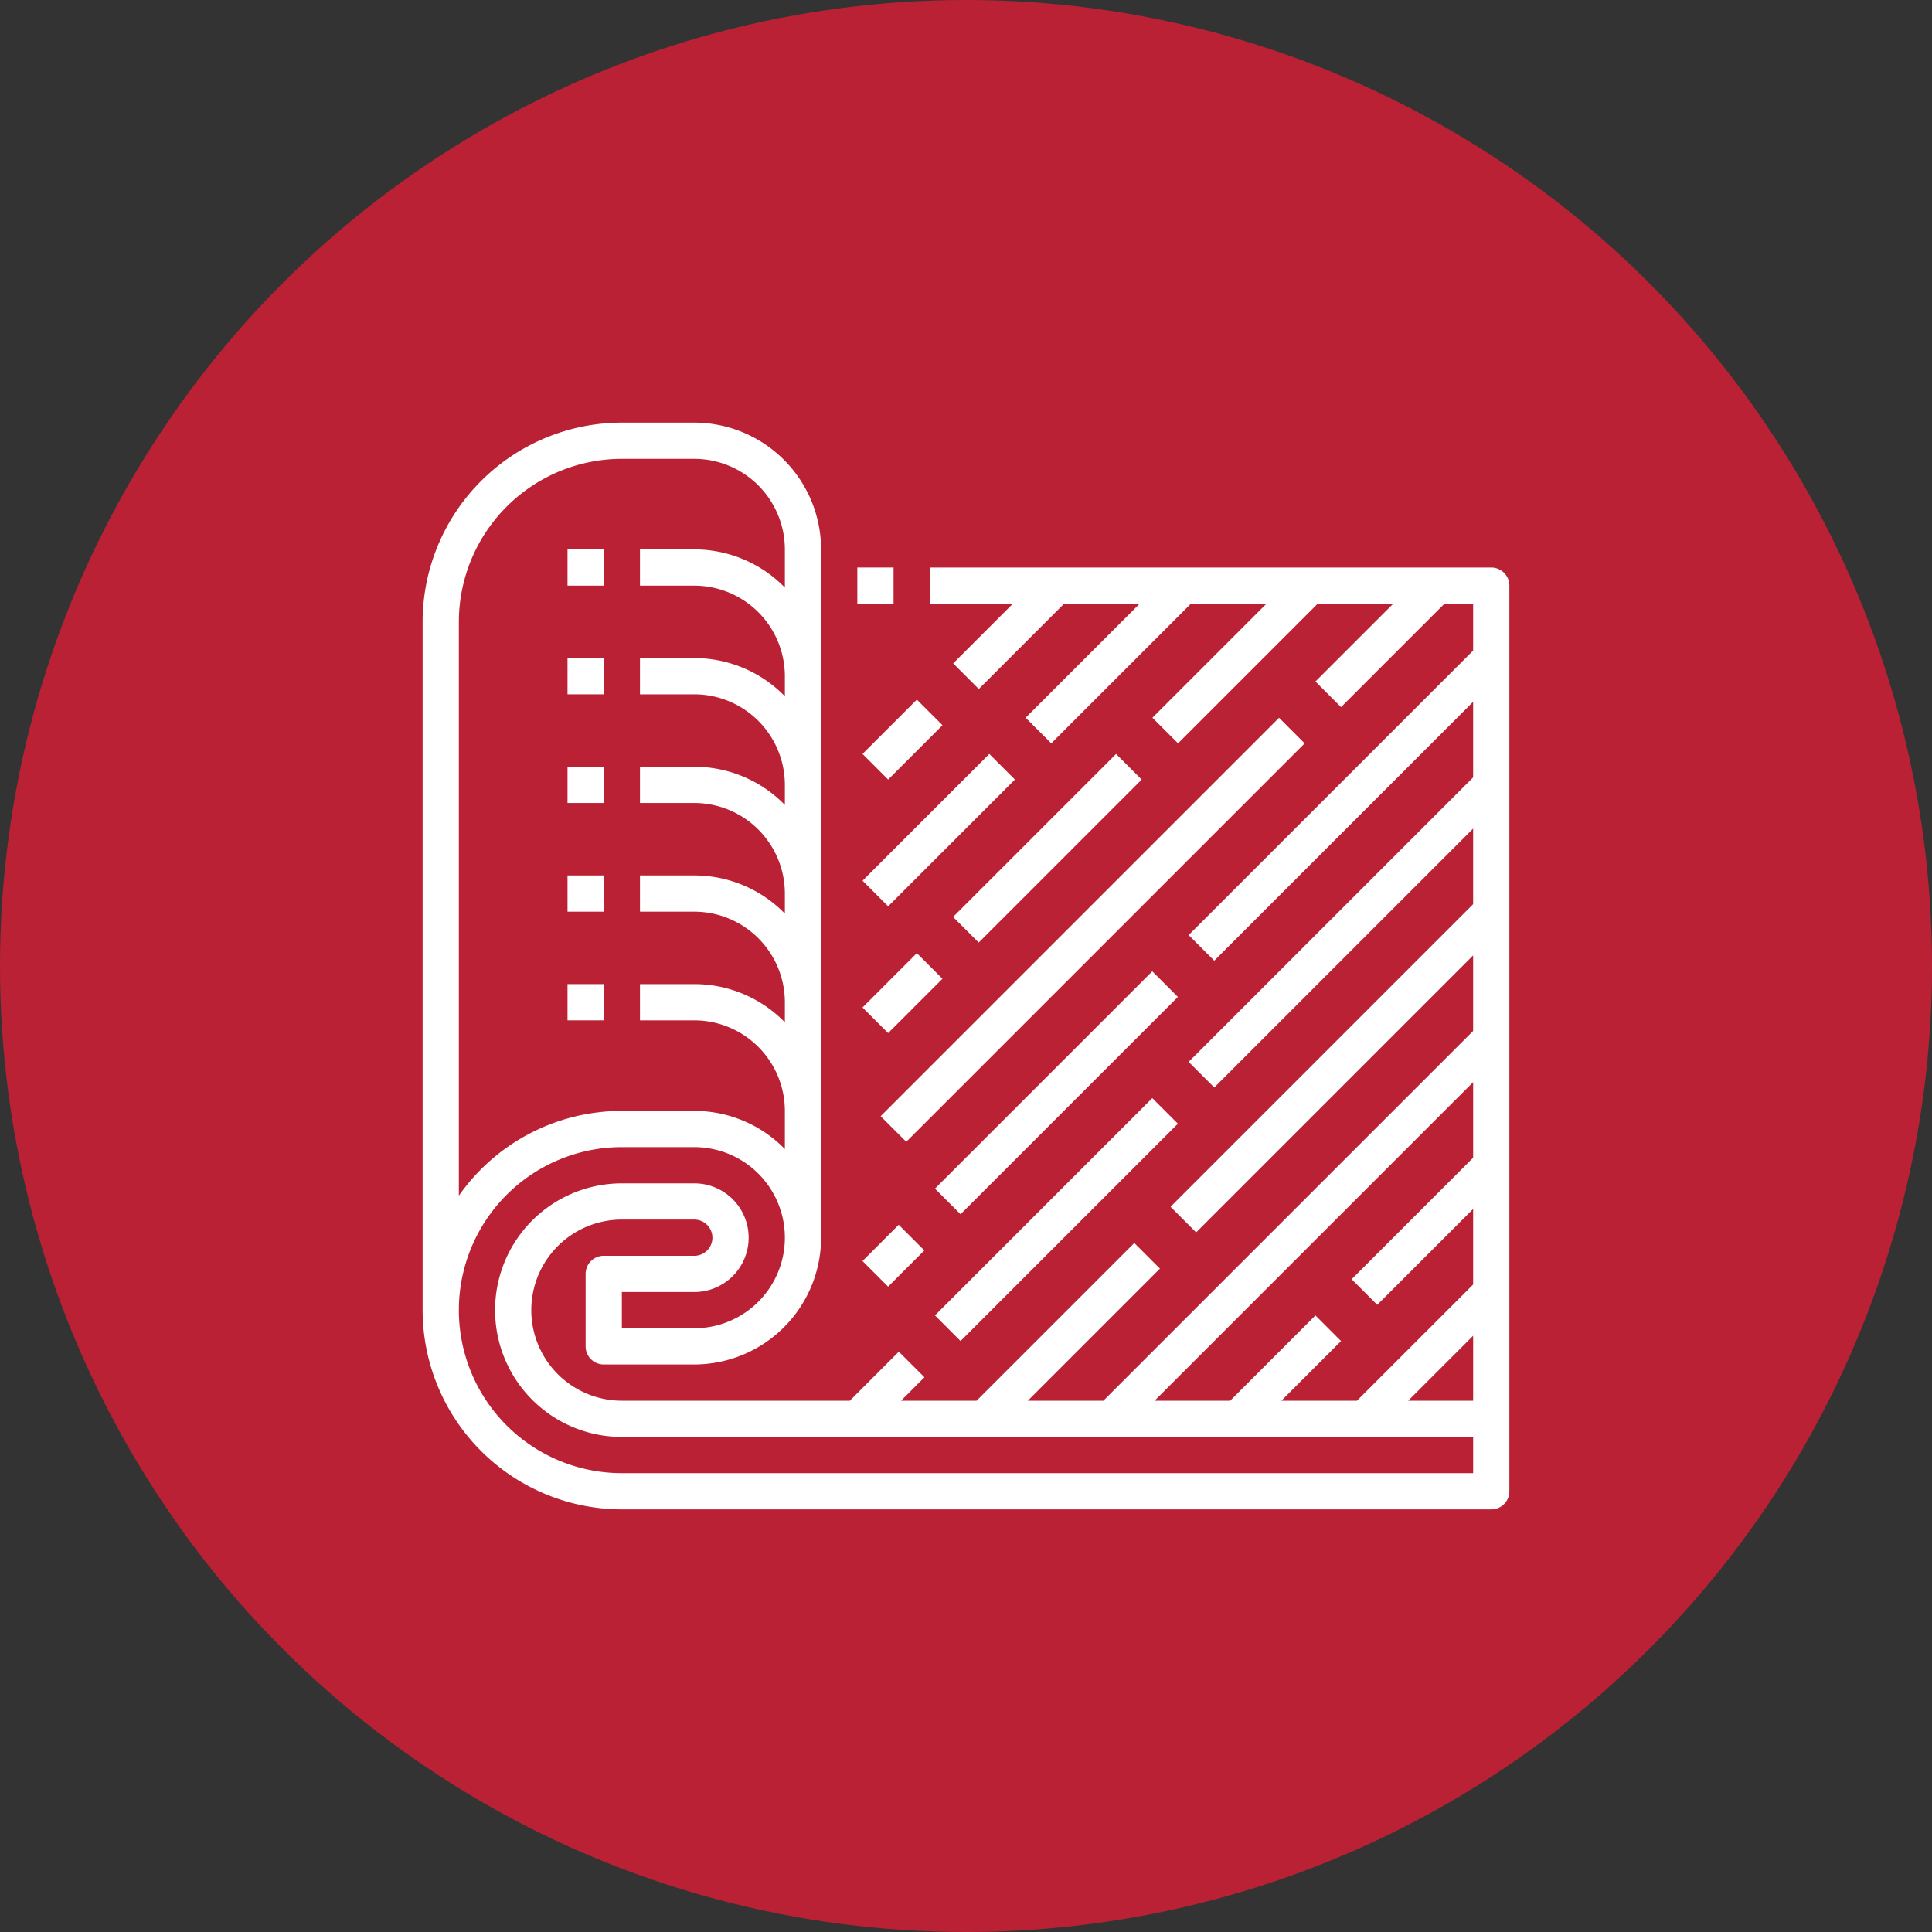
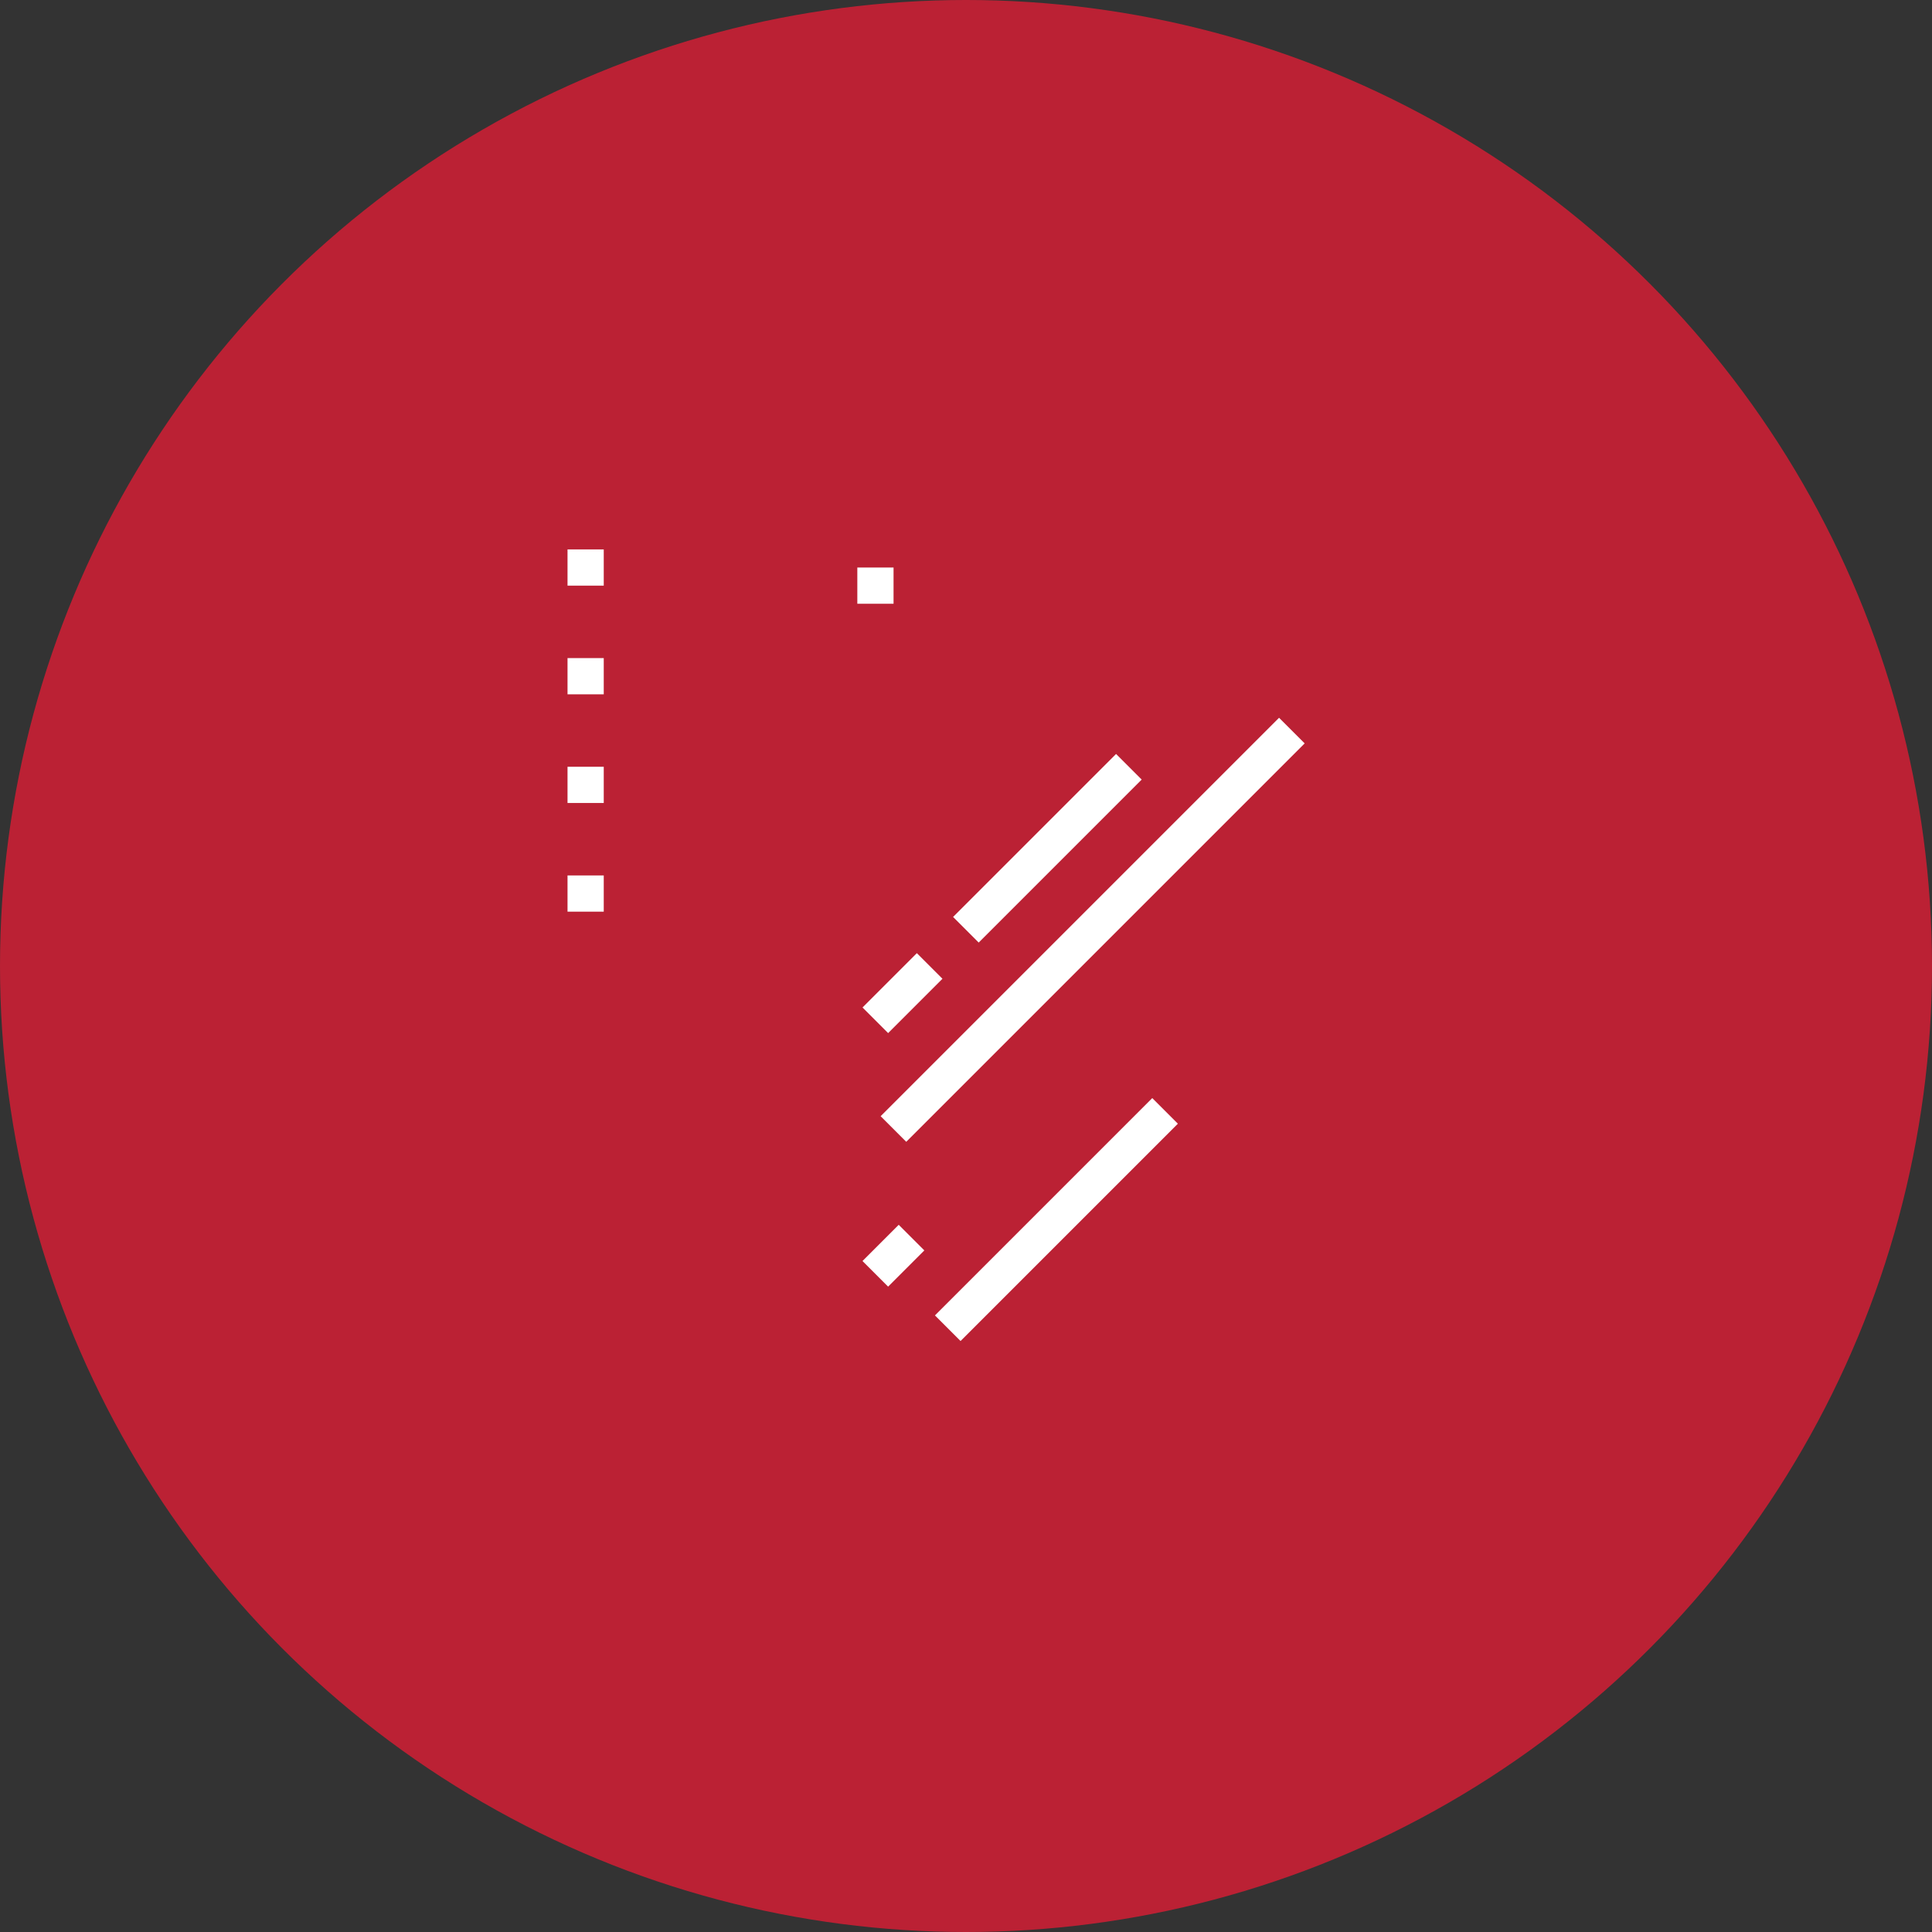
<svg xmlns="http://www.w3.org/2000/svg" version="1.1" width="512" height="512" x="0" y="0" viewBox="0 0 512 512" style="enable-background:new 0 0 512 512" xml:space="preserve" class="">
  <rect x="0" y="0" width="512" height="512" fill="#333333" stroke="none" />
  <circle r="256" cx="256" cy="256" fill="#bb2134" shape="circle" />
  <g transform="matrix(0.6,0,0,0.6,102.4,102.4)">
-     <path d="m488 80h-248v16h36.686l-26.343 26.343 11.313 11.314 37.657-37.657h33.372l-50.343 50.343 11.313 11.314 61.657-61.657h33.372l-50.343 50.343 11.313 11.314 61.657-61.657h33.372l-34.343 34.343 11.313 11.314 45.657-45.657h12.686v20.686l-125.657 125.657 11.313 11.314 114.343-114.343v33.372l-125.657 125.657 11.313 11.314 114.343-114.343v33.372l-133.657 133.657 11.313 11.314 122.343-122.343v33.372l-163.314 163.314h-33.372l58.343-58.343-11.313-11.314-69.657 69.657h-33.372l10.343-10.343-11.313-11.314-21.657 21.657h-100.686a40 40 0 0 1 0-80h32a8 8 0 0 1 0 16h-40a8 8 0 0 0 -8 8v32a8 8 0 0 0 8 8h40a56.063 56.063 0 0 0 56-56v-304a56.063 56.063 0 0 0 -56-56h-32a88.1 88.1 0 0 0 -88 88v304a88.1 88.1 0 0 0 88 88h384a8 8 0 0 0 8-8v-400a8 8 0 0 0 -8-8zm-8 368h-28.686l28.686-28.686zm0-140.686v33.372l-53.657 53.657 11.313 11.314 42.343-42.343v33.372l-51.314 51.314h-33.372l26.343-26.343-11.313-11.314-37.657 37.657h-33.372zm-448-203.314a72.081 72.081 0 0 1 72-72h32a40.046 40.046 0 0 1 40 40v16.862a55.824 55.824 0 0 0 -40-16.862h-24v16h24a40.046 40.046 0 0 1 40 40v8.862a55.824 55.824 0 0 0 -40-16.862h-24v16h24a40.046 40.046 0 0 1 40 40v8.862a55.824 55.824 0 0 0 -40-16.862h-24v16h24a40.046 40.046 0 0 1 40 40v8.862a55.824 55.824 0 0 0 -40-16.862h-24v16h24a40.046 40.046 0 0 1 40 40v8.861a55.824 55.824 0 0 0 -40-16.861h-24v16h24a40.046 40.046 0 0 1 40 40v16.861a55.824 55.824 0 0 0 -40-16.861h-32a87.957 87.957 0 0 0 -72 37.462zm448 376h-376a72 72 0 0 1 0-144h32a40 40 0 0 1 0 80h-32v-16h32a24 24 0 0 0 0-48h-32a56 56 0 0 0 0 112h376z" fill="#ffffff" data-original="#000000" />
    <path d="m208 80h16v16h-16z" fill="#ffffff" data-original="#000000" />
    <path d="m80 72h16v16h-16z" fill="#ffffff" data-original="#000000" />
    <path d="m80 120h16v16h-16z" fill="#ffffff" data-original="#000000" />
    <path d="m80 168h16v16h-16z" fill="#ffffff" data-original="#000000" />
    <path d="m80 216h16v16h-16z" fill="#ffffff" data-original="#000000" />
-     <path d="m80 264h16v16h-16z" fill="#ffffff" data-original="#000000" />
    <path d="m241.088 196h101.823v16h-101.823z" transform="matrix(.707 -.707 .707 .707 -58.728 266.21)" fill="#ffffff" data-original="#000000" />
    <path d="m211.029 260h33.941v16h-33.941z" transform="matrix(.707 -.707 .707 .707 -122.724 239.701)" fill="#ffffff" data-original="#000000" />
-     <path d="m204.402 188h79.196v16h-79.196z" transform="matrix(.707 -.707 .707 .707 -67.128 229.928)" fill="#ffffff" data-original="#000000" />
-     <path d="m211.029 148h33.941v16h-33.941z" transform="matrix(.707 -.707 .707 .707 -43.531 206.9)" fill="#ffffff" data-original="#000000" />
    <path d="m187.549 232h248.902v16h-248.902z" transform="matrix(.707 -.707 .707 .707 -78.323 290.912)" fill="#ffffff" data-original="#000000" />
-     <path d="m228.118 304h135.765v16h-135.765z" transform="matrix(.707 -.707 .707 .707 -133.921 300.686)" fill="#ffffff" data-original="#000000" />
    <path d="m212.686 376h22.627v16h-22.627z" transform="matrix(.707 -.707 .707 .707 -205.916 270.844)" fill="#ffffff" data-original="#000000" />
    <path d="m228.118 360h135.765v16h-135.765z" transform="matrix(.707 -.707 .707 .707 -173.519 317.088)" fill="#ffffff" data-original="#000000" />
  </g>
</svg>